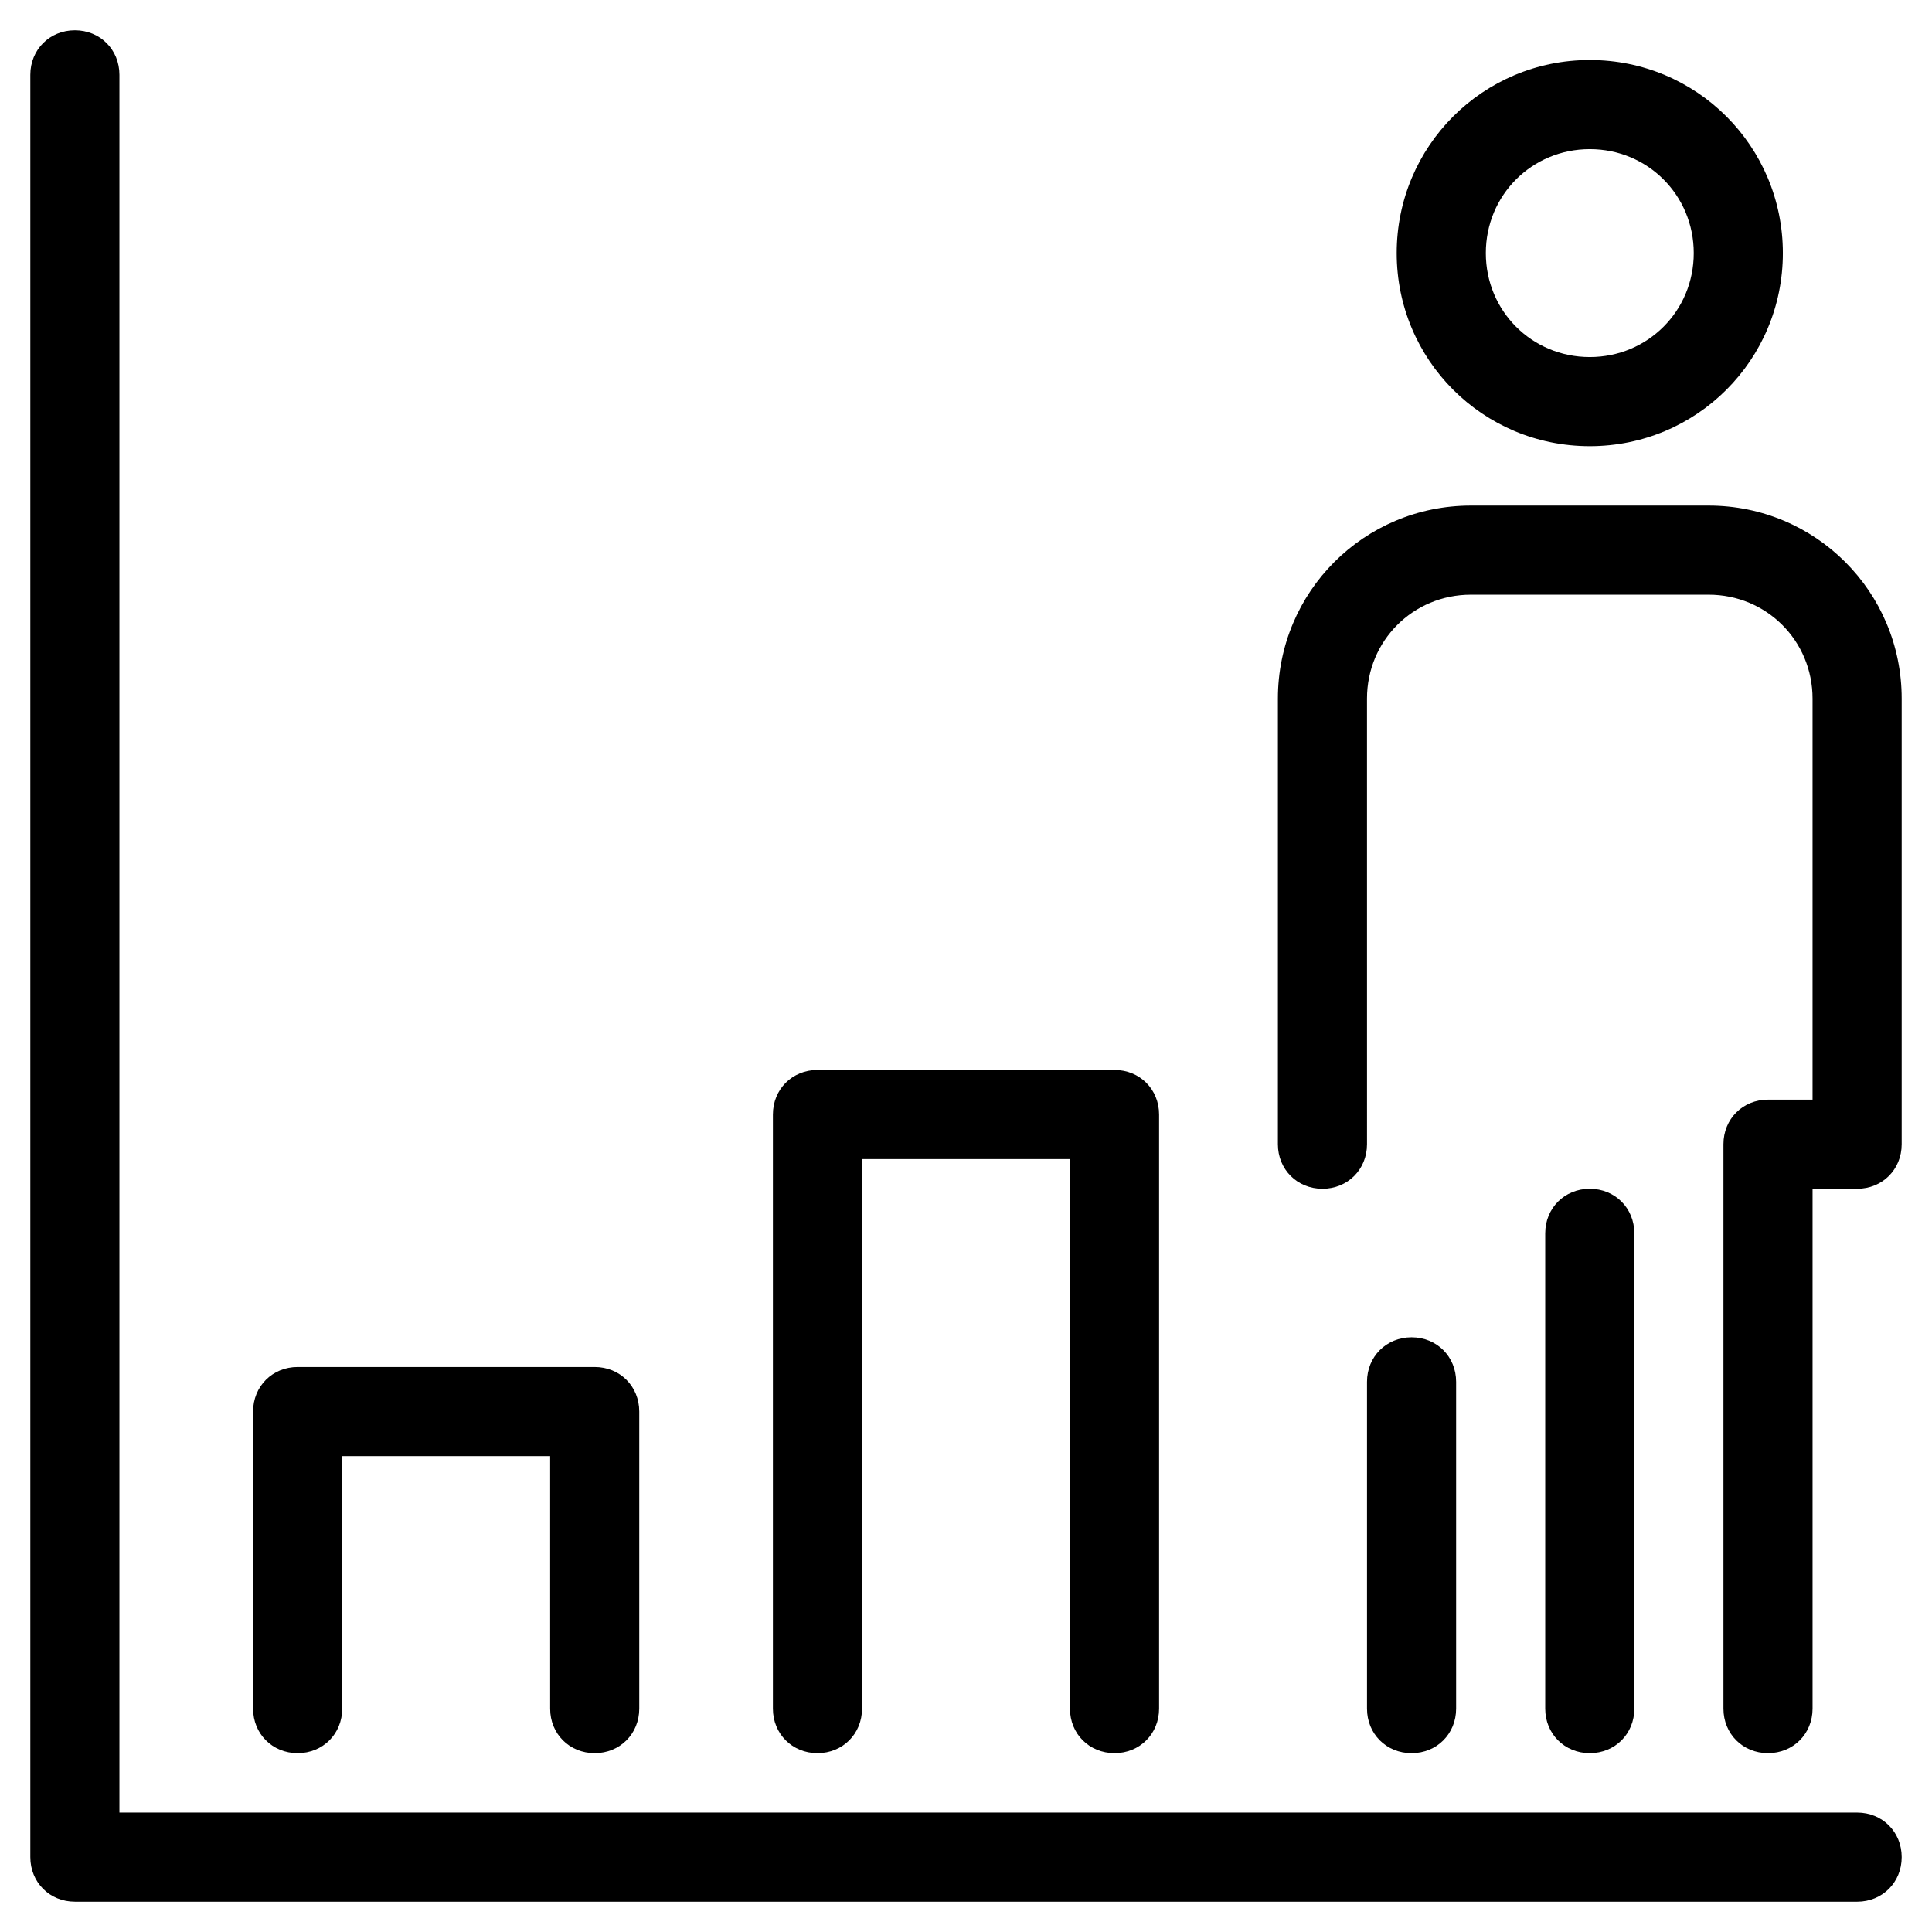
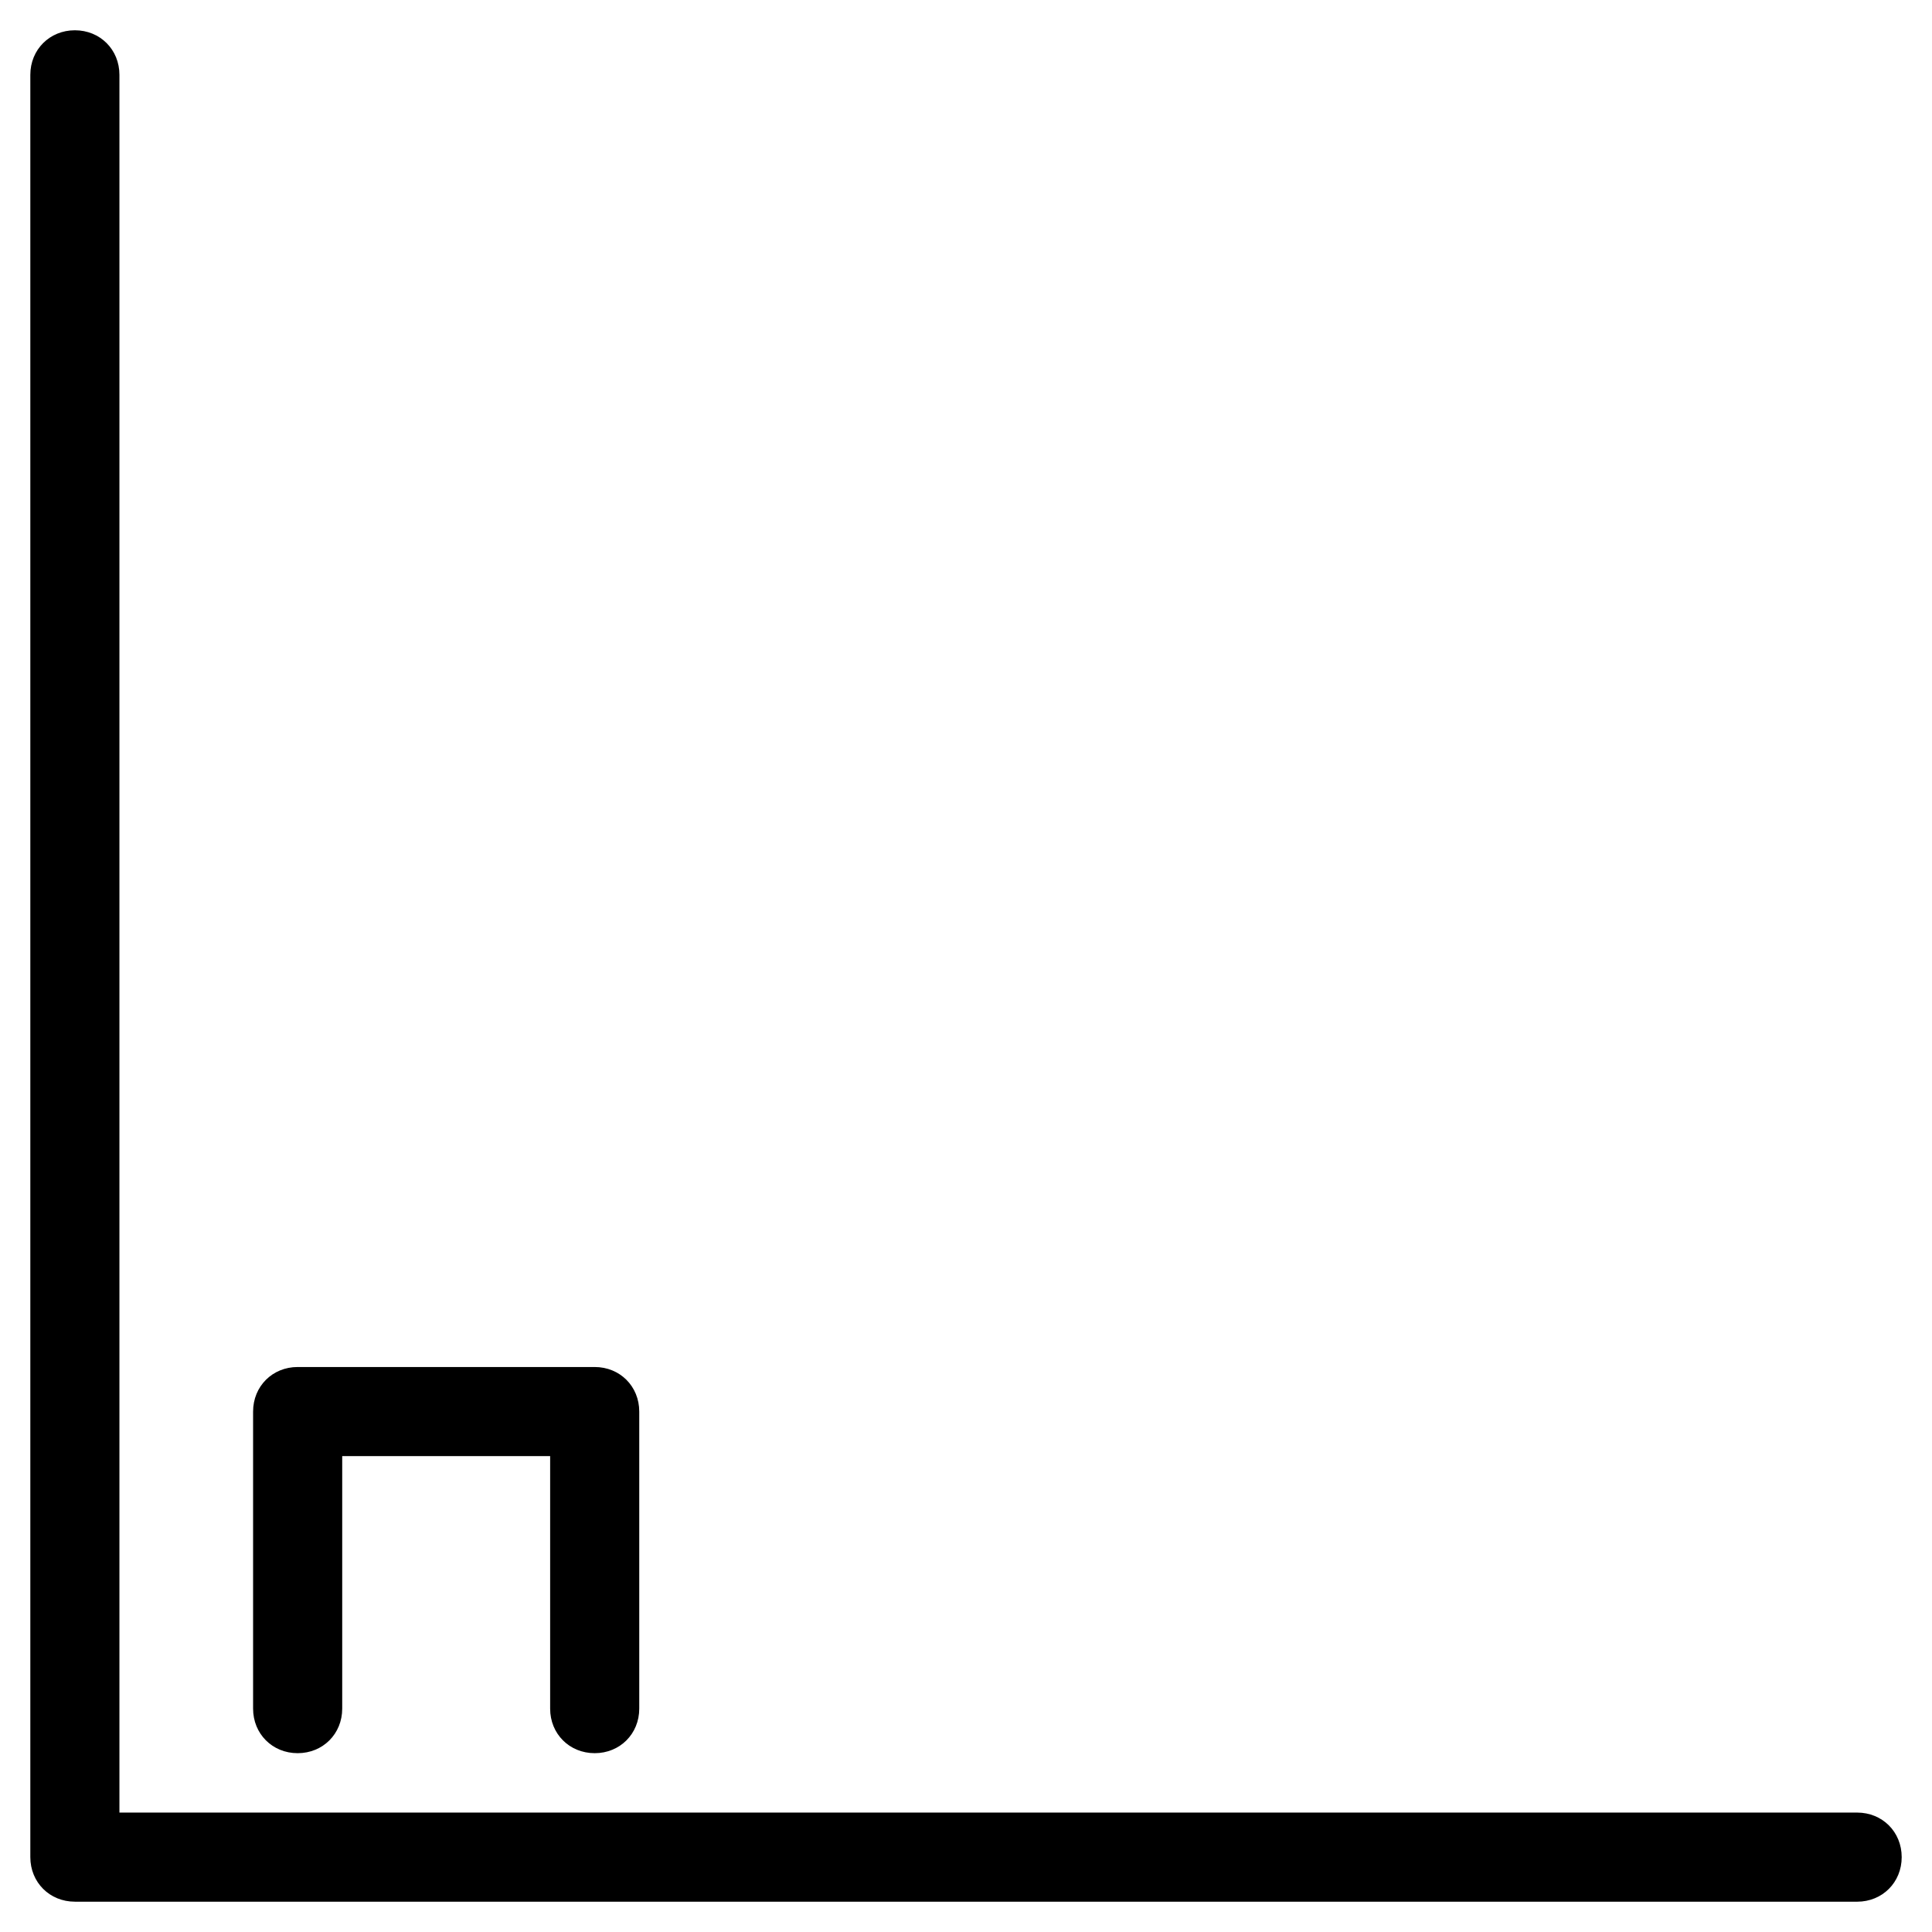
<svg xmlns="http://www.w3.org/2000/svg" fill="#000000" width="800px" height="800px" version="1.1" viewBox="144 144 512 512">
  <g>
    <path d="m301.6 608.61c6.691 0 11.809-5.117 11.809-11.809v-78.719c0-6.691-5.117-11.809-11.809-11.809h-78.719c-6.691 0-11.809 5.117-11.809 11.809v78.719c0 6.691 5.117 11.809 11.809 11.809s11.809-5.117 11.809-11.809v-66.91h55.105v66.914c-0.004 6.691 5.113 11.805 11.805 11.805z" />
-     <path d="m439.36 608.61c6.691 0 11.809-5.117 11.809-11.809v-157.44c0-6.691-5.117-11.809-11.809-11.809h-78.723c-6.691 0-11.809 5.117-11.809 11.809v157.44c0 6.691 5.117 11.809 11.809 11.809 6.691 0 11.809-5.117 11.809-11.809v-145.63h55.105v145.63c0 6.691 5.117 11.805 11.809 11.805z" />
-     <path d="m612.54 435.42c-6.691 0-11.809 5.117-11.809 11.809v149.57c0 6.691 5.117 11.809 11.809 11.809 6.691 0 11.809-5.117 11.809-11.809v-137.76h11.809c6.691 0 11.809-5.117 11.809-11.809v-118.08c0-28.34-22.828-51.168-51.168-51.168h-62.977c-28.34 0-51.168 22.828-51.168 51.168v118.08c0 6.691 5.117 11.809 11.809 11.809s11.809-5.117 11.809-11.809l-0.004-118.08c0-15.352 12.203-27.551 27.551-27.551h62.977c15.352 0 27.551 12.203 27.551 27.551v106.27z" />
-     <path d="m553.5 470.85v125.95c0 6.691 5.117 11.809 11.809 11.809s11.809-5.117 11.809-11.809l-0.004-125.95c0-6.691-5.117-11.809-11.809-11.809-6.688 0-11.805 5.117-11.805 11.809z" />
-     <path d="m565.31 262.24c28.34 0 51.168-22.828 51.168-51.168 0-28.34-22.828-51.168-51.168-51.168s-51.168 22.828-51.168 51.168c0 28.34 22.828 51.168 51.168 51.168zm0-78.719c15.352 0 27.551 12.203 27.551 27.551 0 15.352-12.203 27.551-27.551 27.551-15.352 0-27.551-12.203-27.551-27.551-0.004-15.352 12.199-27.551 27.551-27.551z" />
-     <path d="m506.27 510.21v86.594c0 6.691 5.117 11.809 11.809 11.809s11.809-5.117 11.809-11.809v-86.594c0-6.691-5.117-11.809-11.809-11.809s-11.809 5.117-11.809 11.809z" />
    <path d="m163.84 647.97h472.32c6.691 0 11.809-5.117 11.809-11.809s-5.117-11.809-11.809-11.809h-460.51v-460.52c0-6.691-5.117-11.809-11.809-11.809-6.688 0.004-11.805 5.121-11.805 11.809v472.32c0 6.695 5.117 11.812 11.805 11.812z" />
  </g>
</svg>